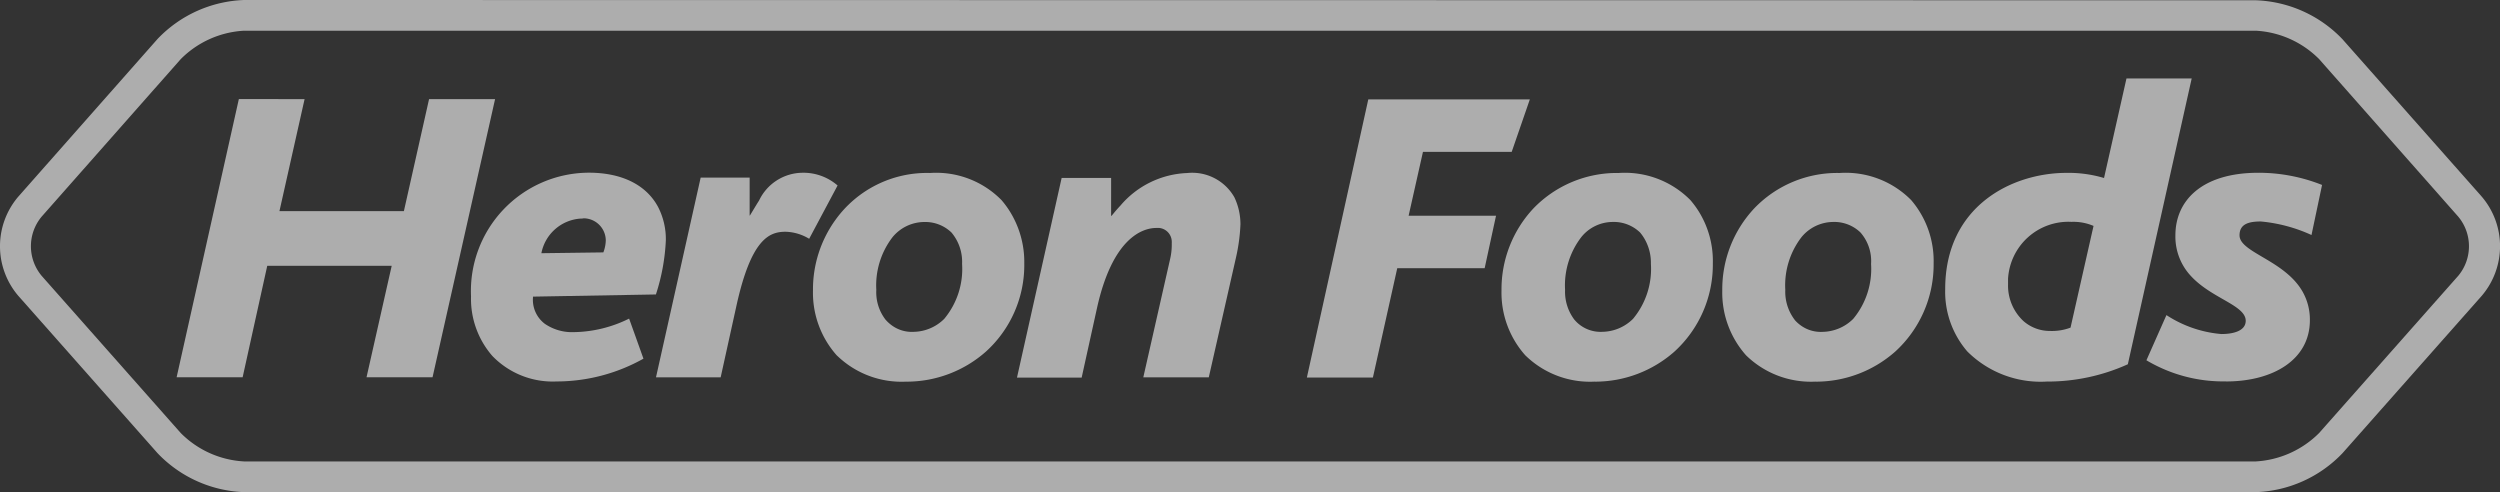
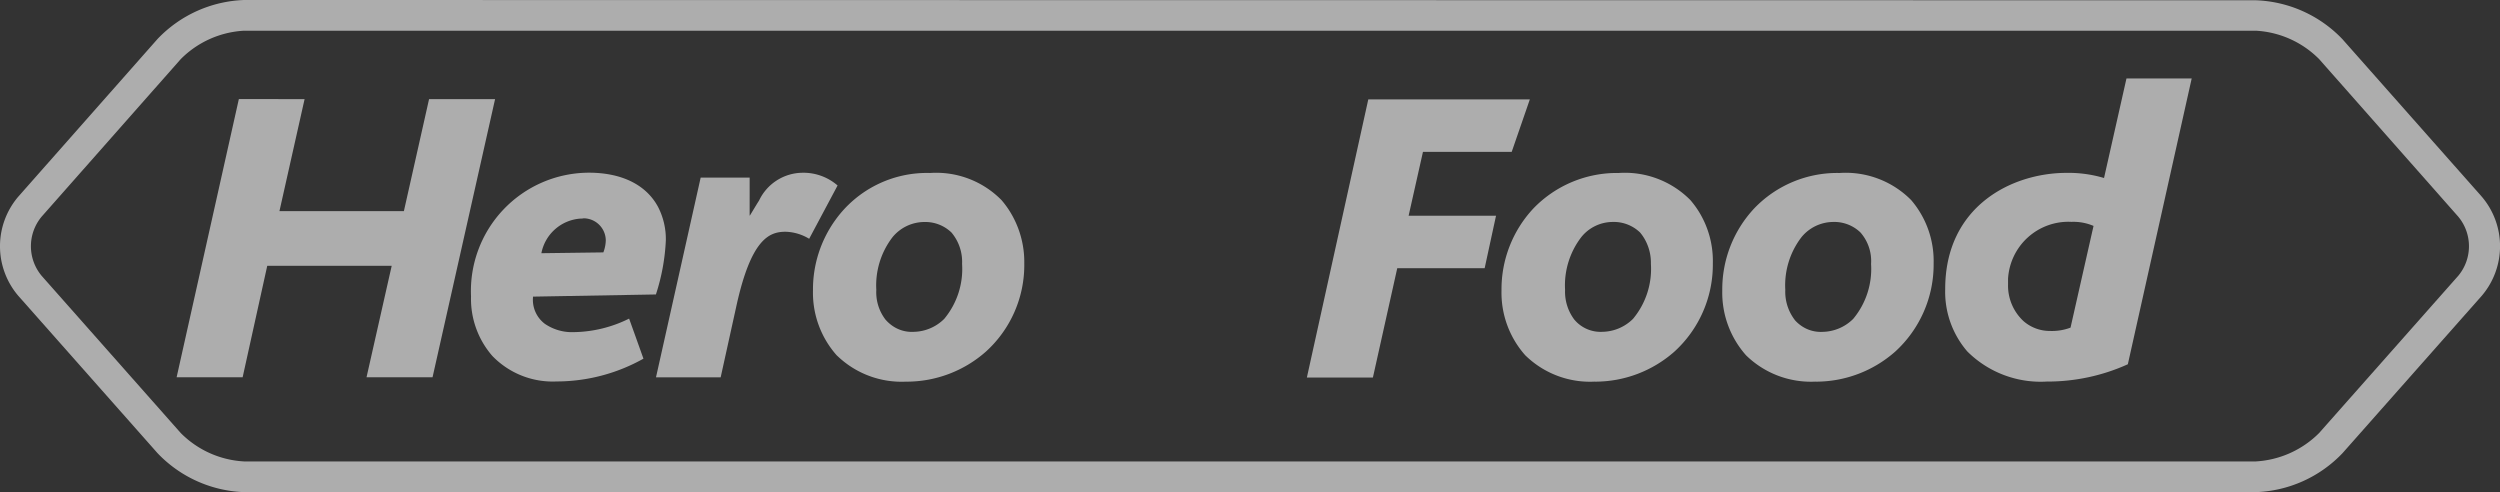
<svg xmlns="http://www.w3.org/2000/svg" width="151.111" height="29.75" viewBox="0 0 151.111 29.75">
  <rect x="0" y="0" width="151.111" height="29.75" fill="#333333" stroke="none" />
  <defs>
    <clipPath id="clip-path">
      <rect id="Rectangle_409" data-name="Rectangle 409" width="151.111" height="29.75" fill="none" />
    </clipPath>
  </defs>
  <g id="Group_74431" data-name="Group 74431" opacity="0.6">
    <g id="Group_544" data-name="Group 544" transform="translate(0 0)" clip-path="url(#clip-path)">
      <path id="Path_672" data-name="Path 672" d="M1.116,17.892l8.407,9.5a7.594,7.594,0,0,0,5.234,2.355h121.6a7.6,7.6,0,0,0,5.234-2.355l8.406-9.5a4.615,4.615,0,0,0,0-6.019l-8.406-9.5A7.6,7.6,0,0,0,136.355.017L14.757,0A7.594,7.594,0,0,0,9.523,2.355L1.116,11.874a4.615,4.615,0,0,0,0,6.019m147.468-1.219-8.406,9.5a5.881,5.881,0,0,1-3.827,1.717H14.752a5.837,5.837,0,0,1-3.827-1.717l-8.406-9.5a2.792,2.792,0,0,1,0-3.582l8.406-9.519a5.841,5.841,0,0,1,3.827-1.717h121.6a5.841,5.841,0,0,1,3.827,1.717l8.406,9.519a2.792,2.792,0,0,1,0,3.582" transform="translate(0 0)" fill="#fff" />
      <path id="Path_673" data-name="Path 673" d="M31.332,7.633l.17-.758h-3.99L25.99,13.647H18.468l1.35-6.014.17-.758H16.014L12.253,23.688h3.99l1.488-6.738h7.523l-.172.758-1.35,5.98h3.99Z" transform="translate(-1.577 -0.885)" fill="#fff" />
      <path id="Path_674" data-name="Path 674" d="M37.846,24.6A10.751,10.751,0,0,0,43.1,23.222l-.552-1.545-.315-.876a7.733,7.733,0,0,1-3.353.818,2.906,2.906,0,0,1-1.736-.5,1.816,1.816,0,0,1-.717-1.647l7.426-.131a12.3,12.3,0,0,0,.6-3.272,4.242,4.242,0,0,0-.471-2.021c-.689-1.283-2.117-2.067-4.19-2.067a7.153,7.153,0,0,0-7.114,7.474,5.252,5.252,0,0,0,1.286,3.6A5.067,5.067,0,0,0,37.846,24.6m1.472-9.845a.609.609,0,0,0,.164-.017,1.348,1.348,0,0,1,1.341,1.341,2.164,2.164,0,0,1-.147.72l-2.891.038-.855.011a2.591,2.591,0,0,1,2.388-2.094" transform="translate(-4.207 -1.543)" fill="#fff" />
      <path id="Path_675" data-name="Path 675" d="M50.353,20.114c.9-4.154,2.012-4.563,2.993-4.563a2.9,2.9,0,0,1,1.423.425l1.576-2.956.141-.266a3.15,3.15,0,0,0-2.158-.768,2.932,2.932,0,0,0-2.586,1.676c-.186.288-.366.6-.555.908h-.016V12.28H48.21l-2.7,12.071h3.909Z" transform="translate(-5.859 -1.543)" fill="#fff" />
      <path id="Path_676" data-name="Path 676" d="M62.041,24.613A7.234,7.234,0,0,0,66.849,22.8a7.06,7.06,0,0,0,2.323-5.331,5.779,5.779,0,0,0-.934-3.242,5.675,5.675,0,0,0-.44-.585A5.533,5.533,0,0,0,63.48,12a6.807,6.807,0,0,0-5.733,2.851A7.17,7.17,0,0,0,56.4,19.1a5.692,5.692,0,0,0,1.438,3.925c.024.023.048.044.071.065a5.6,5.6,0,0,0,4.132,1.521M60.8,20.884a2.709,2.709,0,0,1-.572-1.816,4.778,4.778,0,0,1,.981-3.189,2.5,2.5,0,0,1,1.914-.916,2.278,2.278,0,0,1,1.651.638,2.711,2.711,0,0,1,.366.566,2.753,2.753,0,0,1,.273,1.33,4.714,4.714,0,0,1-1.079,3.32,2.685,2.685,0,0,1-1.849.785,2.056,2.056,0,0,1-1.4-.451,2.16,2.16,0,0,1-.283-.268" transform="translate(-7.26 -1.544)" fill="#fff" />
-       <path id="Path_677" data-name="Path 677" d="M83.8,17.075a11.065,11.065,0,0,0,.261-1.963,3.792,3.792,0,0,0-.367-1.641,2.929,2.929,0,0,0-2.855-1.466,5.562,5.562,0,0,0-4.025,1.96c-.193.206-.374.416-.538.624h-.032V12.3H73.254l-2.7,12.07h3.909l.931-4.22c.932-4.186,2.716-4.825,3.582-4.825h.18a.843.843,0,0,1,.753.8.759.759,0,0,1,0,.118,3.783,3.783,0,0,1-.1.964l-1.62,7.147h3.958Z" transform="translate(-9.083 -1.546)" fill="#fff" />
      <path id="Path_678" data-name="Path 678" d="M96.127,17.1h5.283l.523-2.415.165-.758H96.814l.867-3.86h5.364l.835-2.415.261-.757H94.377L90.664,23.708h3.991Z" transform="translate(-11.671 -0.888)" fill="#fff" />
      <path id="Path_679" data-name="Path 679" d="M109.811,24.613a7.234,7.234,0,0,0,4.808-1.816,7.112,7.112,0,0,0,2.322-5.331,5.66,5.66,0,0,0-.888-3.2,5.822,5.822,0,0,0-.469-.628A5.57,5.57,0,0,0,111.25,12a7.008,7.008,0,0,0-5.153,2.142,7.15,7.15,0,0,0-1.929,4.956,5.688,5.688,0,0,0,1.439,3.925c.024.024.048.045.072.068a5.584,5.584,0,0,0,4.131,1.519m-1.227-3.729a2.8,2.8,0,0,1-.573-1.816,4.782,4.782,0,0,1,.981-3.189,2.445,2.445,0,0,1,1.9-.916,2.285,2.285,0,0,1,1.653.638,2.73,2.73,0,0,1,.366.567,2.9,2.9,0,0,1,.288,1.33,4.715,4.715,0,0,1-1.08,3.32,2.681,2.681,0,0,1-1.848.785,2.068,2.068,0,0,1-1.409-.452,1.9,1.9,0,0,1-.275-.267" transform="translate(-13.41 -1.544)" fill="#fff" />
      <path id="Path_680" data-name="Path 680" d="M125.126,24.613a7.234,7.234,0,0,0,4.809-1.816,7.122,7.122,0,0,0,2.323-5.331,5.664,5.664,0,0,0-.845-3.127,5.584,5.584,0,0,0-.512-.7A5.569,5.569,0,0,0,126.565,12a6.944,6.944,0,0,0-5.152,2.142,7.159,7.159,0,0,0-1.93,4.956,5.7,5.7,0,0,0,1.43,3.914l.01.011a5.607,5.607,0,0,0,4.2,1.587m-1.259-3.729a2.8,2.8,0,0,1-.572-1.816,4.778,4.778,0,0,1,.981-3.189,2.5,2.5,0,0,1,1.914-.916,2.278,2.278,0,0,1,1.651.638,2.62,2.62,0,0,1,.639,1.9,4.714,4.714,0,0,1-1.08,3.32,2.685,2.685,0,0,1-1.849.785,2.063,2.063,0,0,1-1.358-.416,2.186,2.186,0,0,1-.326-.3" transform="translate(-15.381 -1.544)" fill="#fff" />
      <path id="Path_681" data-name="Path 681" d="M141.146,23.764a11.779,11.779,0,0,0,4.842-1.046L149.679,6.2l.169-.758h-3.942l-1.357,6.019a7.475,7.475,0,0,0-2.257-.311c-3.353,0-7.343,2.045-7.343,7.016a5.515,5.515,0,0,0,1.335,3.777,6.282,6.282,0,0,0,4.863,1.817m-2.4-5.92v-.278a3.655,3.655,0,0,1,3.843-3.451,3.07,3.07,0,0,1,1.325.246l-.125.548-1.266,5.6a3.19,3.19,0,0,1-1.242.2,2.415,2.415,0,0,1-1.6-.594,2.928,2.928,0,0,1-.933-2.268" transform="translate(-17.372 -0.701)" fill="#fff" />
-       <path id="Path_682" data-name="Path 682" d="M153.718,24.6c2.862,0,5.07-1.324,5.07-3.7a3.425,3.425,0,0,0-.421-1.693c-.767-1.384-2.39-2.01-3.257-2.638-.348-.252-.574-.5-.574-.805,0-.7.588-.834,1.291-.834a9.427,9.427,0,0,1,3.059.818l.523-2.48.115-.546a10.362,10.362,0,0,0-3.843-.736c-3.484,0-5.021,1.734-5.021,3.778a3.487,3.487,0,0,0,.973,2.5c1.245,1.323,3.244,1.727,3.277,2.647l0,.023c0,.589-.7.8-1.472.8a7.147,7.147,0,0,1-3.32-1.145l-1.21,2.731c.24.143.488.274.74.394a9.058,9.058,0,0,0,4.069.882" transform="translate(-19.169 -1.543)" fill="#fff" />
    </g>
  </g>
</svg>